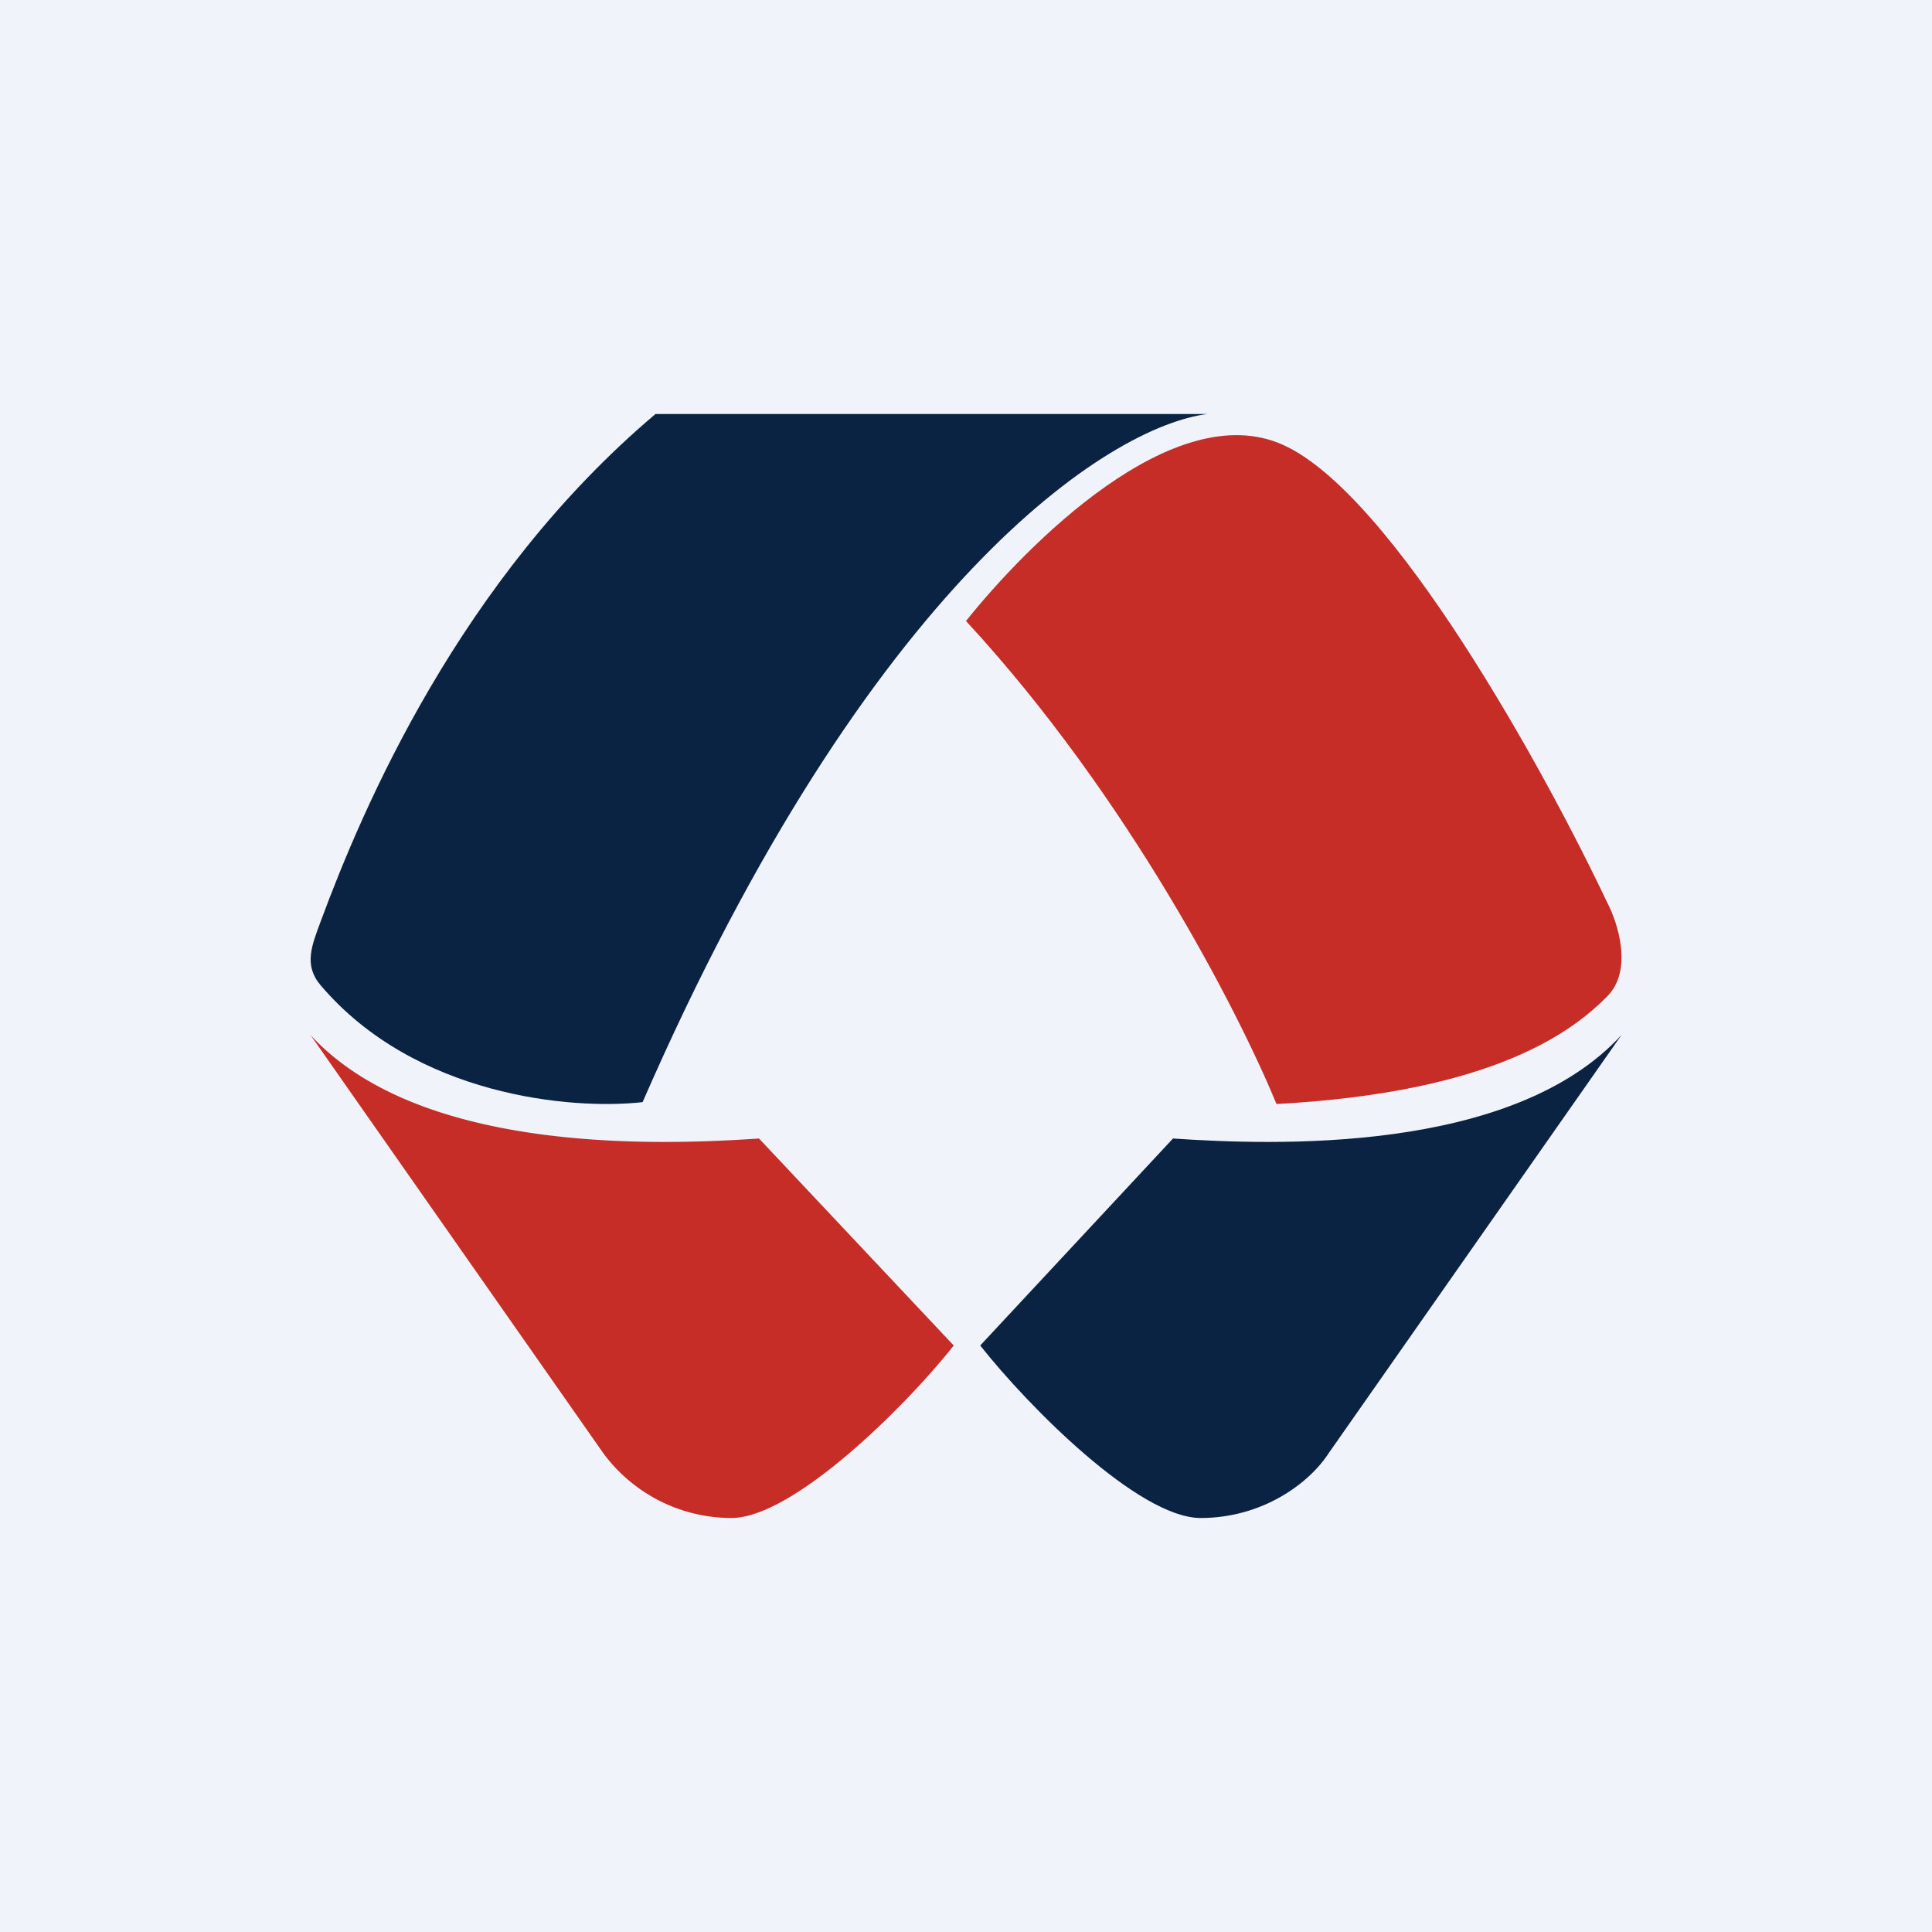
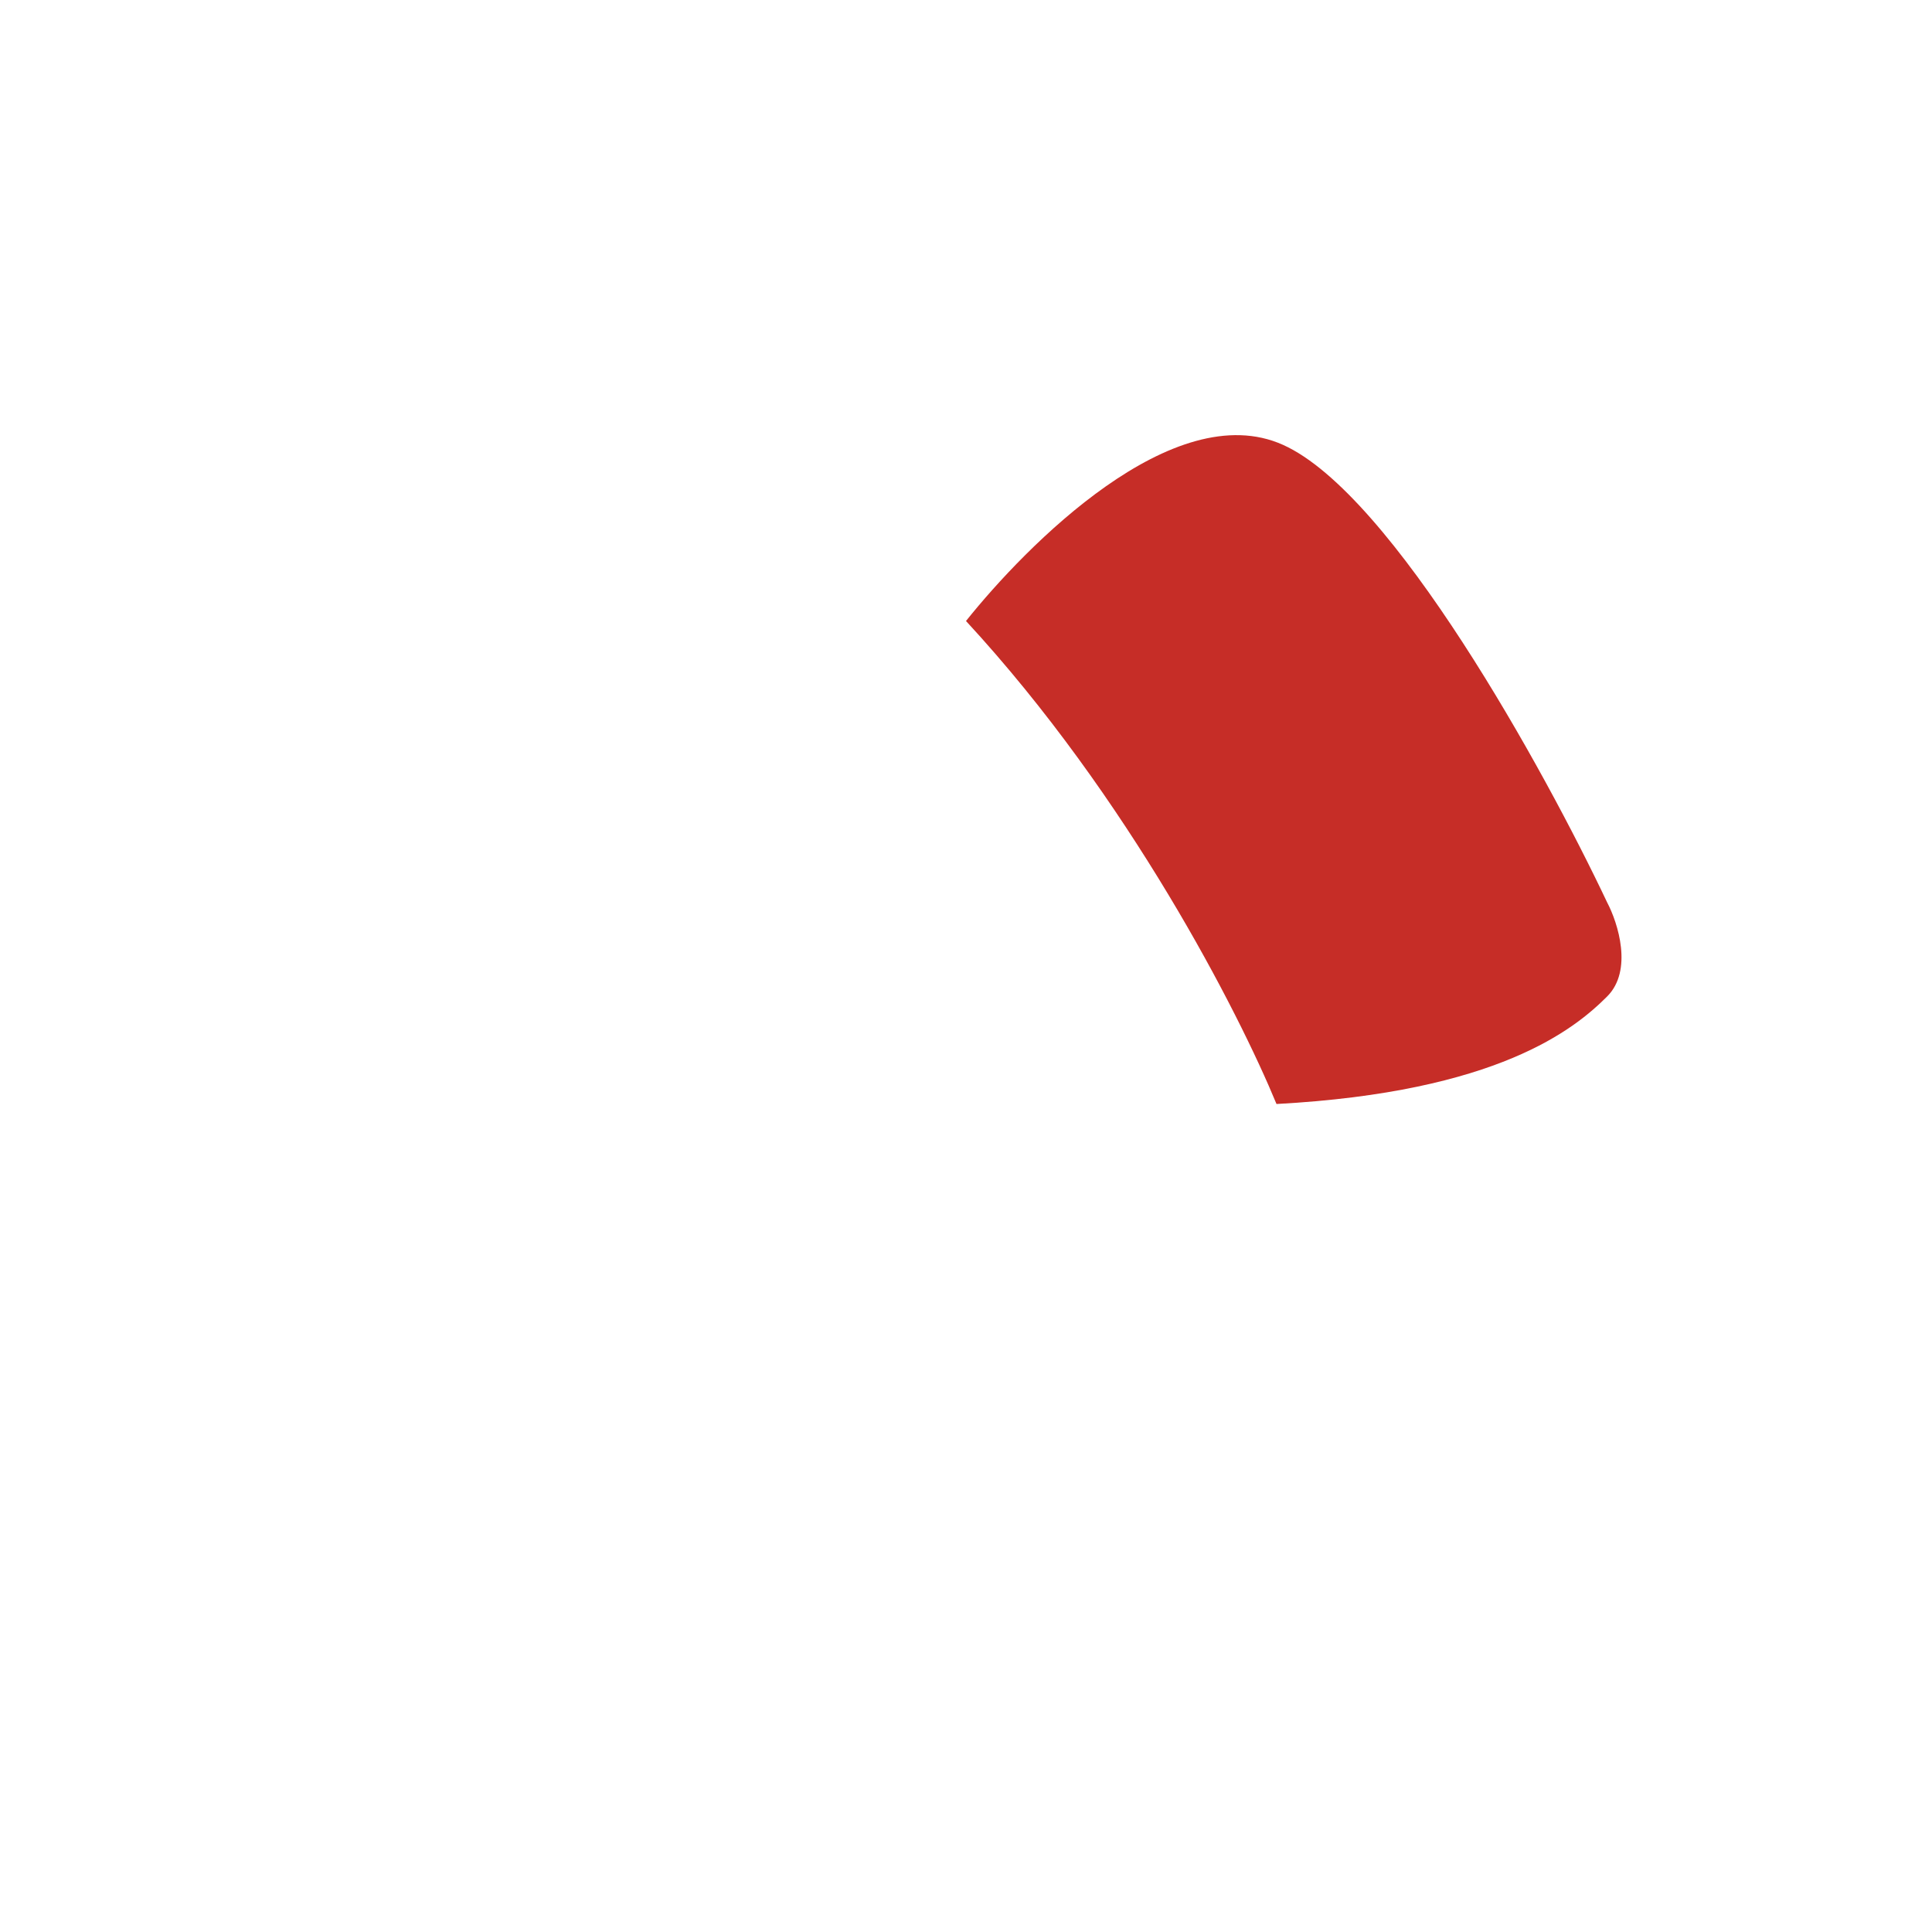
<svg xmlns="http://www.w3.org/2000/svg" width="56" height="56">
-   <path fill="#F0F3FA" d="M0 0h56v56H0z" />
-   <path d="M17.487 42.122L9 30c3.182 3.463 10.135 3.193 13 3l5.644 6c-1.411 1.784-4.659 5-6.447 5a4.619 4.619 0 01-3.71-1.878z" fill="#C62D27" />
-   <path d="M38.512 42.122L47 30c-3.182 3.463-10.135 3.193-13 3l-5.588 6c1.41 1.784 4.602 5 6.39 5 1.789 0 3.145-1.004 3.71-1.878z" fill="#0B2343" />
  <path d="M37.188 12.894C34.014 11.468 29.74 15.822 28 18c4.72 5.108 7.904 11.344 9 14 6.421-.346 8.645-2.178 9.585-3.118.752-.753.313-2.129 0-2.723-1.81-3.828-6.223-11.84-9.397-13.265z" fill="#C62D27" />
-   <path d="M19 12c-5.686 4.805-8.497 11.444-9.703 14.703-.267.72-.498 1.277 0 1.86 2.733 3.212 7.27 3.614 9.329 3.383C25.208 16.855 32.14 12.36 35 12H19z" fill="#0B2343" />
</svg>